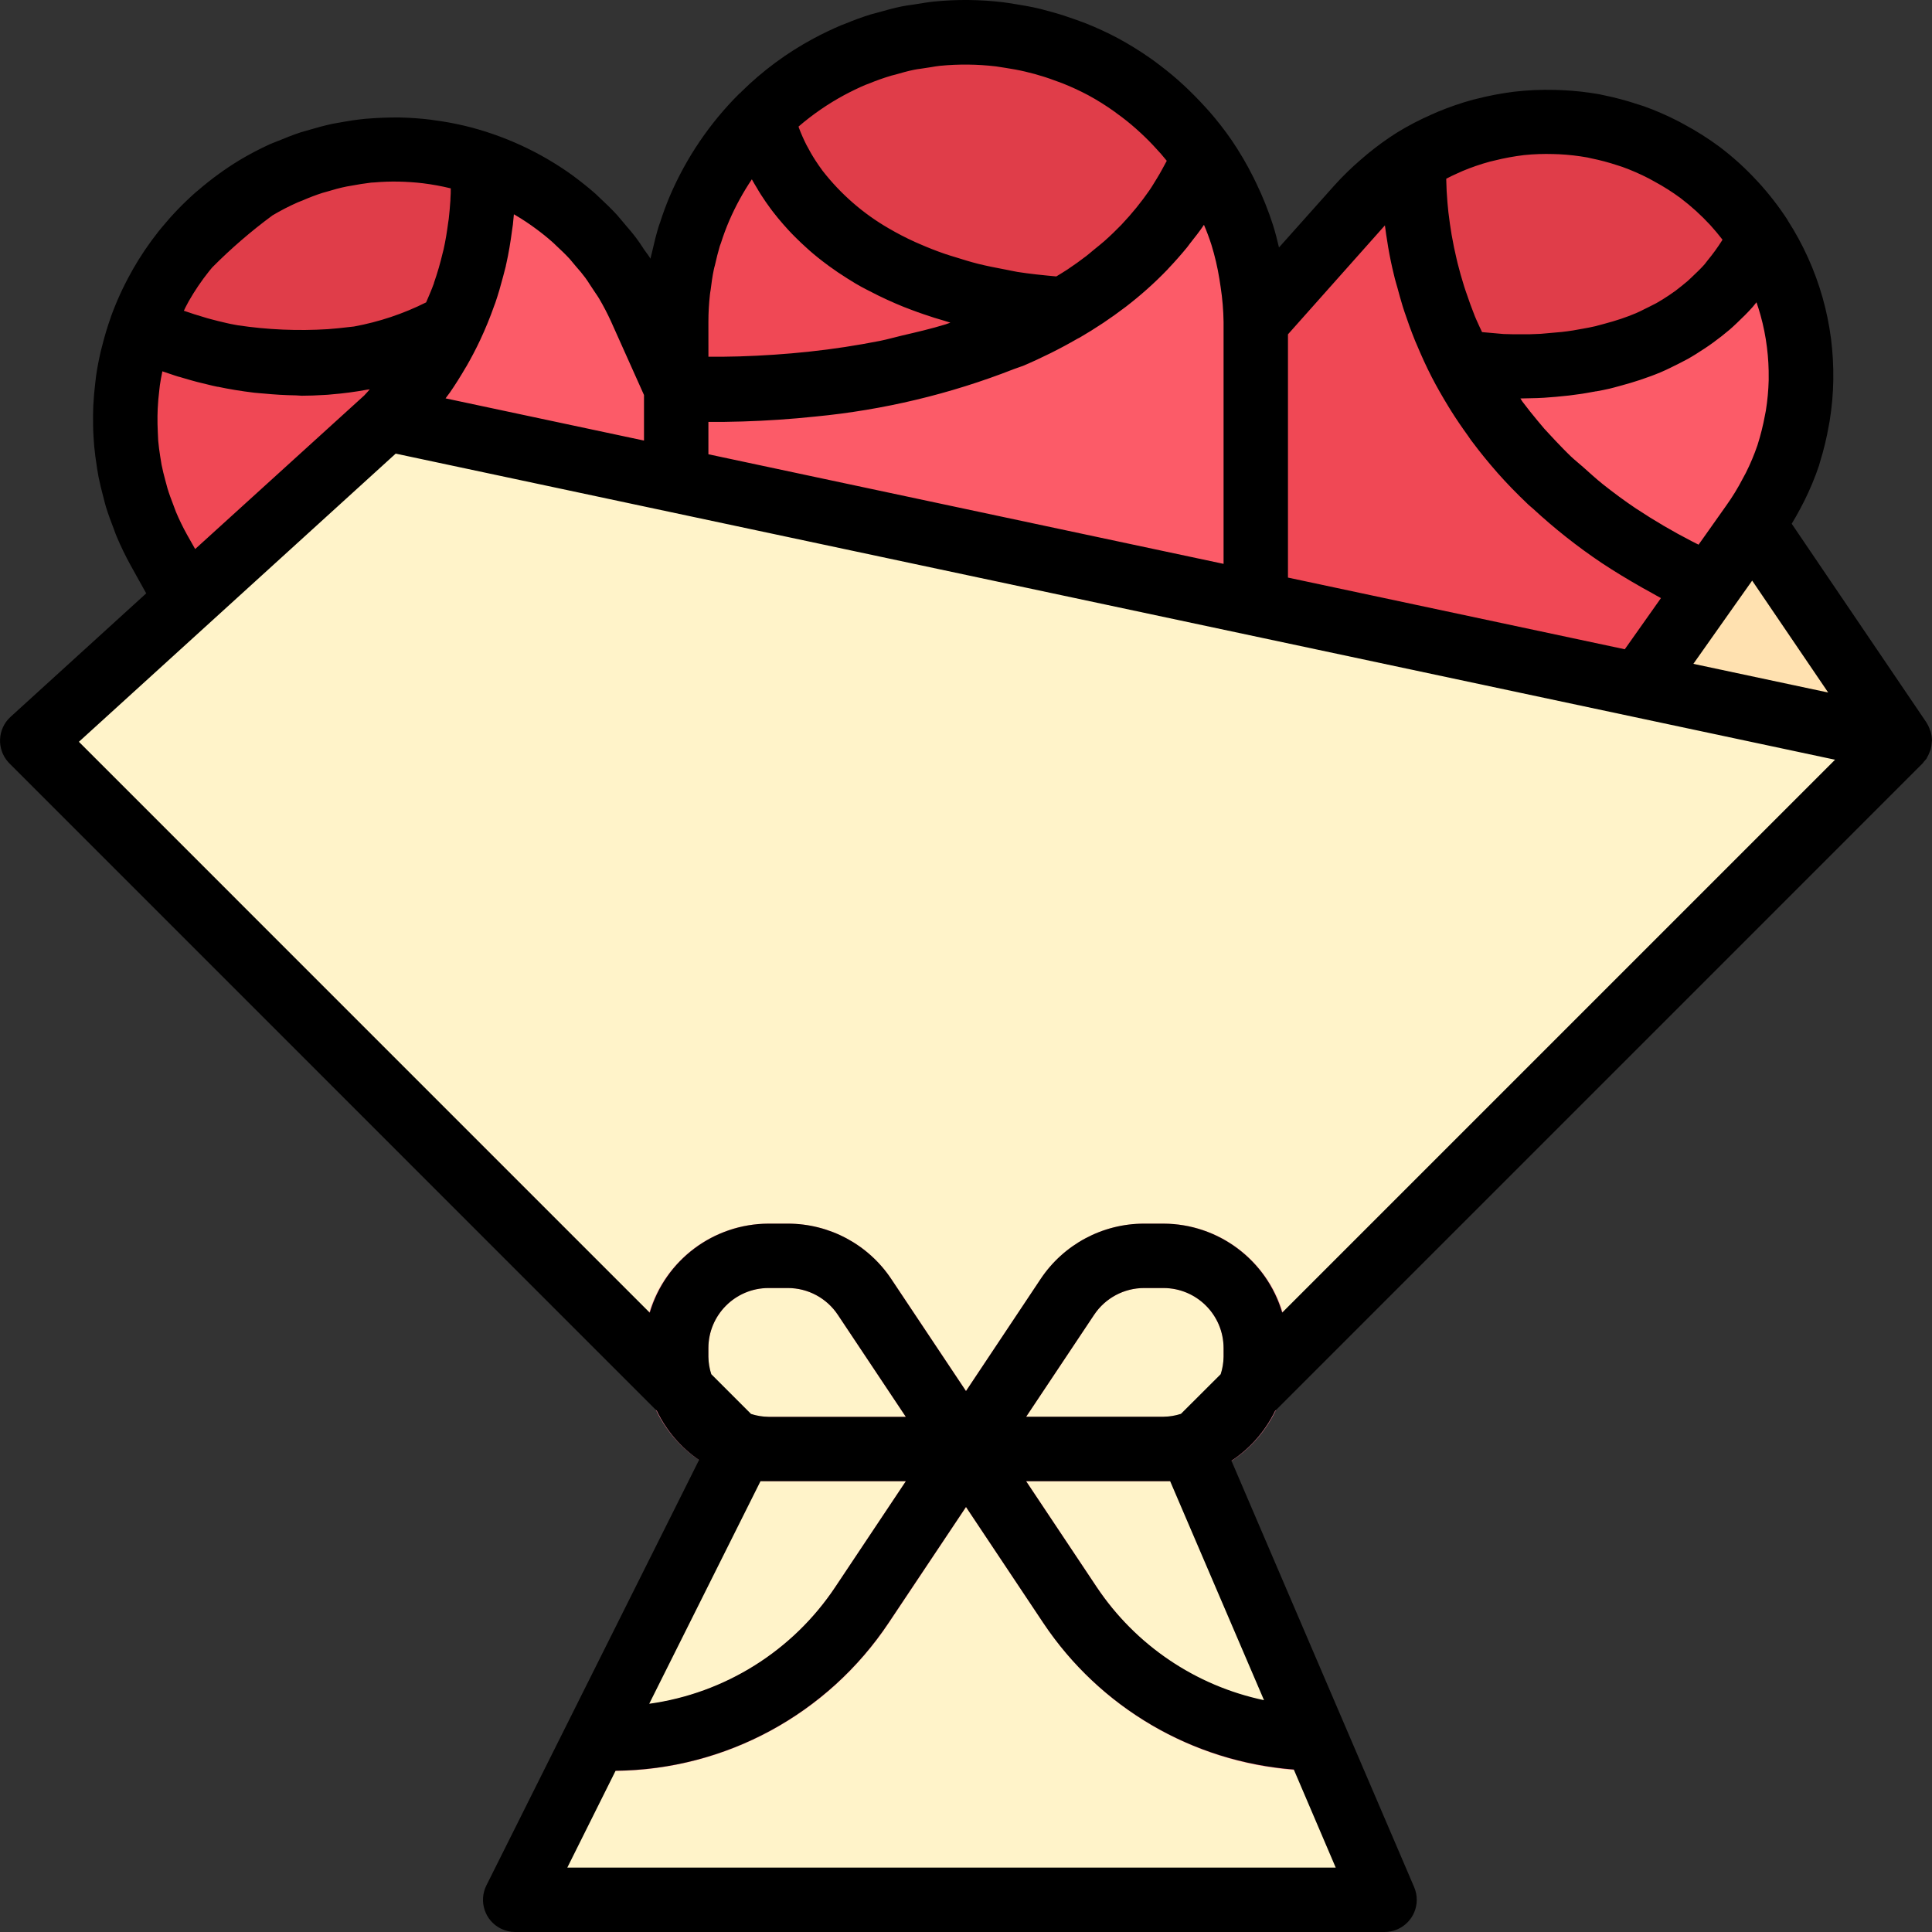
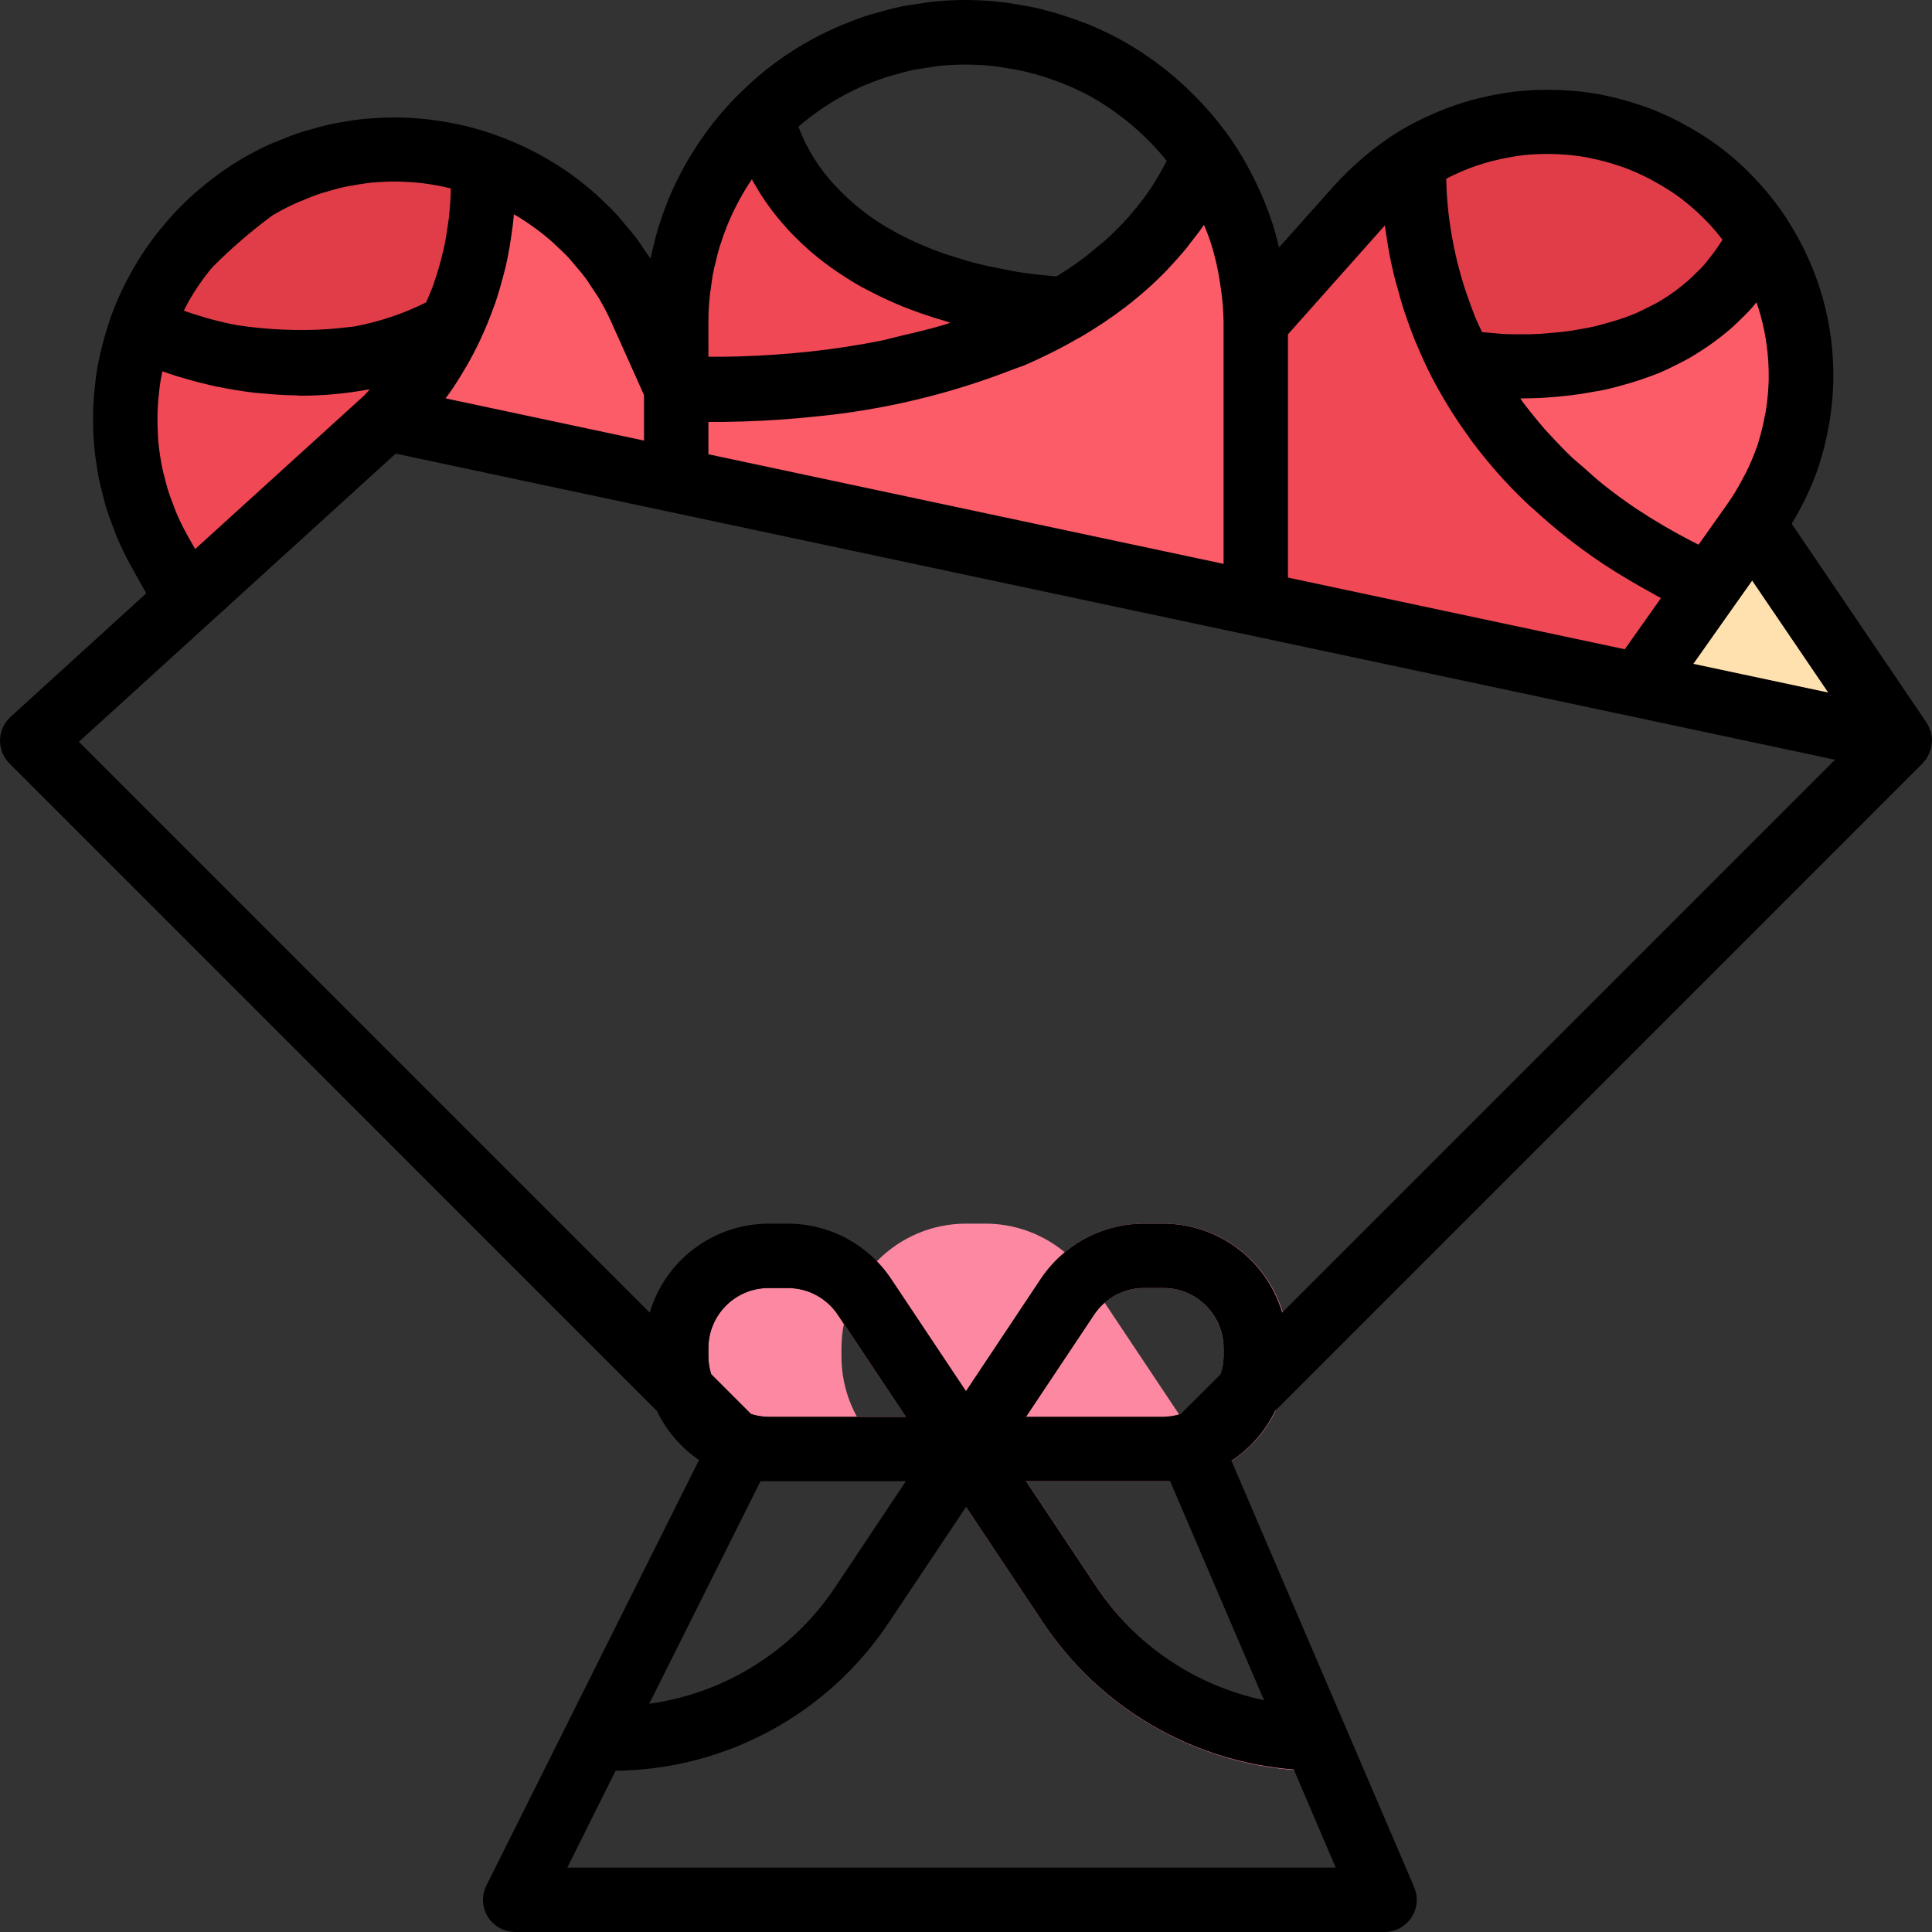
<svg xmlns="http://www.w3.org/2000/svg" version="1.1" id="Capa_1" x="0px" y="0px" viewBox="0 0 480.027 480.027" style="enable-background:new 0 0 480.027 480.027;" xml:space="preserve">
  <rect x="0" y="0" width="480.027" height="480.027" fill="#333333" stroke="none" />
-   <path style="fill:#FFF3C9;" d="M8.01,184.027l176,176l-56,112h216l-48-112l176-176l-376-80L8.01,184.027z" />
  <g>
-     <path style="fill:#FC88A1;" d="M240.01,368.027h-49.064c-17.076-0.022-30.914-13.86-30.936-30.936v-2.128   c0.022-17.076,13.86-30.914,30.936-30.936h4.8c10.345-0.01,20.007,5.162,25.736,13.776l25.192,37.784   c2.452,3.675,1.461,8.643-2.215,11.095C243.142,367.561,241.593,368.029,240.01,368.027z M190.946,320.027   c-8.247,0.004-14.932,6.689-14.936,14.936v2.128c0.004,8.247,6.689,14.932,14.936,14.936h34.112l-16.896-25.344   c-2.764-4.16-7.429-6.659-12.424-6.656H190.946z" />
+     <path style="fill:#FC88A1;" d="M240.01,368.027c-17.076-0.022-30.914-13.86-30.936-30.936v-2.128   c0.022-17.076,13.86-30.914,30.936-30.936h4.8c10.345-0.01,20.007,5.162,25.736,13.776l25.192,37.784   c2.452,3.675,1.461,8.643-2.215,11.095C243.142,367.561,241.593,368.029,240.01,368.027z M190.946,320.027   c-8.247,0.004-14.932,6.689-14.936,14.936v2.128c0.004,8.247,6.689,14.932,14.936,14.936h34.112l-16.896-25.344   c-2.764-4.16-7.429-6.659-12.424-6.656H190.946z" />
    <path style="fill:#FC88A1;" d="M289.074,368.027H240.01c-4.418,0.001-8.001-3.581-8.001-7.999c0-1.581,0.468-3.126,1.345-4.441   l25.192-37.784c5.729-8.614,15.391-13.786,25.736-13.776h4.8c17.073,0.026,30.906,13.863,30.928,30.936v2.128   C319.988,354.167,306.15,368.005,289.074,368.027L289.074,368.027z M254.962,352.027h34.112   c8.247-0.004,14.932-6.689,14.936-14.936v-2.128c-0.004-8.247-6.689-14.932-14.936-14.936h-4.8   c-4.995-0.003-9.66,2.496-12.424,6.656L254.962,352.027z" />
-     <path style="fill:#FC88A1;" d="M152.01,440.027h-8v-16h8c22.32,0.024,43.168-11.134,55.528-29.72l25.816-38.72l13.312,8.88   l-25.816,38.76C205.515,426.25,179.672,440.065,152.01,440.027L152.01,440.027z" />
    <path style="fill:#FC88A1;" d="M328.01,440.027c-27.648,0.025-53.473-13.789-68.8-36.8l-25.816-38.72l13.312-8.88l25.816,38.72   c12.361,18.558,33.19,29.699,55.488,29.68L328.01,440.027z" />
  </g>
  <path style="fill:#FFE1B0;" d="M435.522,130.203l-0.008,0.008l-10.88,15.368l-6.256,8.84l-11.192,15.816l64.824,13.792  L435.522,130.203z" />
  <path style="fill:#FC5B68;" d="M447.498,94.155c0.047-2.973-0.119-5.946-0.496-8.896v-0.096c-0.397-3.062-1.018-6.092-1.856-9.064  v-0.04c-1.703-6.022-4.294-11.757-7.688-17.016c-1.896,3.834-4.24,7.43-6.984,10.712c-0.312,0.368-0.592,0.8-0.904,1.144  c-1.096,1.248-2.256,2.4-3.432,3.48c-0.528,0.504-1.056,1.016-1.6,1.488c-1.144,1-2.32,1.92-3.528,2.8  c-0.616,0.448-1.248,0.88-1.88,1.296c-1.208,0.8-2.4,1.6-3.672,2.272c-0.64,0.36-1.296,0.672-1.944,1  c-1.288,0.656-2.568,1.32-3.872,1.872h-0.064c-2.916,1.21-5.912,2.215-8.968,3.008c-0.8,0.216-1.6,0.464-2.464,0.648  c-1.12,0.264-2.216,0.464-3.32,0.672c-0.944,0.176-1.88,0.352-2.808,0.488s-2.048,0.296-3.064,0.416s-1.96,0.208-2.936,0.296  s-1.848,0.16-2.752,0.208c-1.056,0.056-2.064,0.088-3.08,0.112c-0.8,0-1.544,0.056-2.288,0.064c-1.6,0-3.2,0-4.656-0.08  c-0.8,0-1.504-0.088-2.256-0.136s-1.448-0.08-2.112-0.136c-0.856-0.064-1.6-0.136-2.4-0.216l-1.152-0.12  c-0.912-0.104-1.704-0.208-2.448-0.312c1.12,2.168,2.4,4.36,3.72,6.56c0.264,0.44,0.536,0.88,0.8,1.32  c1.392,2.208,2.88,4.424,4.52,6.64c0.136,0.192,0.288,0.376,0.432,0.568c1.664,2.224,3.461,4.437,5.392,6.64  c0.136,0.152,0.256,0.312,0.392,0.464c2.064,2.331,4.291,4.637,6.68,6.92l0.424,0.4c5.264,4.961,10.931,9.475,16.944,13.496  l0.264,0.176c7.059,4.698,14.482,8.823,22.2,12.336l10.88-15.368c1.711-2.397,3.254-4.909,4.616-7.52  c0.304-0.568,0.6-1.128,0.888-1.704c1.269-2.544,2.365-5.172,3.28-7.864c0.08-0.232,0.128-0.456,0.2-0.688  c0.822-2.578,1.474-5.208,1.952-7.872c0.08-0.424,0.168-0.848,0.24-1.28c0.466-2.858,0.733-5.745,0.8-8.64  C447.506,94.475,447.498,94.315,447.498,94.155L447.498,94.155z" />
  <path style="fill:#E03D49;" d="M430.818,50.475l-0.312-0.32c-4.471-4.872-9.732-8.956-15.56-12.08  c-0.512-0.28-1.024-0.576-1.536-0.84c-2.467-1.28-5.017-2.394-7.632-3.336c-0.456-0.16-0.912-0.288-1.376-0.44  c-2.452-0.823-4.952-1.491-7.488-2c-0.32-0.064-0.632-0.152-0.952-0.208c-2.708-0.482-5.444-0.787-8.192-0.912  c-0.56,0-1.112-0.048-1.672-0.064c-2.756-0.079-5.514,0.023-8.256,0.304c-0.232,0-0.456,0.072-0.688,0.104  c-2.625,0.319-5.228,0.802-7.792,1.448c-0.432,0.104-0.864,0.192-1.296,0.312c-2.656,0.723-5.261,1.618-7.8,2.68  c-0.456,0.192-0.904,0.408-1.36,0.608c-2.616,1.159-5.15,2.495-7.584,4c-0.04,1.016-0.064,2.208-0.056,3.496v0.496  c0,1.272,0.056,2.68,0.136,4.176c0,0.248,0,0.496,0.04,0.744c0.096,1.6,0.224,3.2,0.424,4.968c0,0.184,0.048,0.376,0.072,0.56  c0.2,1.744,0.456,3.576,0.8,5.496c0,0.176,0.056,0.344,0.08,0.52c0.344,1.936,0.8,4,1.272,6.056  c0.088,0.368,0.168,0.728,0.256,1.104c0.512,2.048,1.112,4.168,1.8,6.328c0.128,0.416,0.264,0.8,0.408,1.256  c0.728,2.216,1.544,4.472,2.48,6.776c0.128,0.312,0.272,0.632,0.408,0.952c1.024,2.4,2.144,4.92,3.432,7.424  c0.72,0.104,1.6,0.208,2.448,0.312l1.152,0.12c0.8,0.072,1.536,0.152,2.4,0.216c0.664,0.056,1.4,0.096,2.112,0.136  s1.464,0.104,2.256,0.136c1.472,0.056,3.032,0.08,4.656,0.08c0.736,0,1.528-0.04,2.288-0.064c1.016,0,2.024-0.056,3.08-0.112  c0.904-0.048,1.832-0.136,2.752-0.208s1.944-0.184,2.936-0.296s2.032-0.256,3.064-0.416s1.864-0.312,2.808-0.488  c1.104-0.208,2.208-0.408,3.32-0.672c0.8-0.184,1.64-0.432,2.464-0.648c3.055-0.794,6.052-1.799,8.968-3.008h0.064  c1.304-0.552,2.584-1.216,3.872-1.872c0.648-0.328,1.304-0.64,1.944-1c1.248-0.688,2.464-1.472,3.672-2.272  c0.632-0.416,1.264-0.848,1.88-1.296c1.2-0.88,2.4-1.8,3.528-2.8c0.552-0.472,1.08-0.992,1.6-1.488  c1.176-1.112,2.336-2.232,3.432-3.48c0.312-0.36,0.592-0.8,0.904-1.144c2.741-3.284,5.085-6.879,6.984-10.712  C435.493,56.047,433.271,53.159,430.818,50.475L430.818,50.475z" />
  <path style="fill:#F04855;" d="M424.634,145.571c-7.727-3.51-15.159-7.635-22.224-12.336l-0.264-0.176  c-6.013-4.021-11.68-8.535-16.944-13.496l-0.424-0.4c-2.384-2.277-4.611-4.584-6.68-6.92c-0.136-0.152-0.256-0.312-0.392-0.464  c-1.931-2.197-3.728-4.411-5.392-6.64c-0.144-0.192-0.296-0.376-0.432-0.568c-1.6-2.216-3.128-4.432-4.52-6.64  c-0.272-0.44-0.544-0.88-0.8-1.32c-1.336-2.2-2.6-4.392-3.72-6.56c-1.288-2.504-2.4-4.984-3.432-7.424  c-0.136-0.32-0.28-0.64-0.408-0.952c-0.936-2.304-1.752-4.56-2.48-6.776c-0.144-0.424-0.28-0.84-0.408-1.256  c-0.688-2.16-1.288-4.28-1.8-6.328c-0.088-0.376-0.168-0.736-0.256-1.104c-0.496-2.088-0.928-4.12-1.272-6.056  c0-0.184-0.048-0.344-0.08-0.52c-0.328-1.92-0.584-3.752-0.8-5.496c0-0.184-0.056-0.376-0.072-0.56  c-0.2-1.76-0.328-3.408-0.424-4.968c0-0.248,0-0.496-0.04-0.744c-0.088-1.504-0.128-2.896-0.136-4.176v-0.464  c0-1.296,0-2.48,0.056-3.496c-2.264,1.432-4.434,3.009-6.496,4.72c-0.488,0.392-0.96,0.8-1.44,1.208  c-2.082,1.775-4.043,3.685-5.872,5.72L312.01,80.027v69.96l95.2,20.248l11.2-15.808l6.256-8.84L424.634,145.571z" />
-   <path style="fill:#E03D49;" d="M299.338,39.267c-1.511-2.175-3.14-4.267-4.88-6.264c-0.376-0.432-0.8-0.848-1.16-1.272  c-1.424-1.568-2.912-3.072-4.464-4.512c-0.488-0.456-0.976-0.904-1.48-1.344c-1.6-1.44-3.352-2.8-5.12-4.08  c-0.408-0.296-0.8-0.616-1.2-0.896c-2.24-1.566-4.567-3.006-6.968-4.312l-0.168-0.08c-2.281-1.203-4.623-2.288-7.016-3.248  c-0.728-0.288-1.48-0.536-2.216-0.8c-1.792-0.656-3.611-1.24-5.456-1.752c-0.888-0.248-1.776-0.48-2.68-0.688  c-1.856-0.44-3.744-0.8-5.648-1.08c-0.84-0.128-1.672-0.28-2.52-0.384c-2.772-0.334-5.56-0.51-8.352-0.528  c-2.48,0-4.928,0.128-7.336,0.368c-1.304,0.136-2.56,0.384-3.832,0.584c-1.104,0.176-2.224,0.28-3.304,0.504  c-1.776,0.36-3.512,0.848-5.24,1.344c-0.536,0.152-1.088,0.256-1.6,0.416c-1.992,0.616-3.936,1.352-5.856,2.136  c-0.24,0.096-0.488,0.168-0.728,0.272c-2.096,0.88-4.144,1.864-6.136,2.936l-0.128,0.064c-6.069,3.285-11.635,7.423-16.528,12.288  c0.136,0.584,0.312,1.272,0.512,1.992c0.064,0.224,0.152,0.48,0.224,0.712c0.2,0.672,0.416,1.36,0.68,2.12  c0.072,0.192,0.168,0.408,0.24,0.6c0.666,1.781,1.432,3.522,2.296,5.216c0.128,0.248,0.224,0.48,0.36,0.728  c0.48,0.912,1.048,1.864,1.6,2.816l0.608,1c0.656,1.008,1.36,2.04,2.136,3.08l0.552,0.728c9.6,12.52,28.528,26.208,65.728,28.976  c1.797-1.067,3.571-2.171,5.32-3.312l0.152-0.104c1.712-1.147,3.387-2.347,5.024-3.6l0.144-0.12c1.648-1.264,3.248-2.597,4.8-4  l0.088-0.08c1.6-1.408,3.112-2.88,4.592-4.416c6.21-6.439,11.273-13.893,14.968-22.04L299.338,39.267z" />
  <path style="fill:#FC5B68;" d="M311.21,70.075c-0.104-0.752-0.216-1.504-0.344-2.248c-0.526-3.209-1.269-6.379-2.224-9.488v-0.072  c-0.997-3.085-2.205-6.097-3.616-9.016c-0.24-0.504-0.472-1.008-0.72-1.504c-1.46-2.933-3.117-5.763-4.96-8.472  c-3.693,8.148-8.756,15.603-14.968,22.04c-1.483,1.536-3.013,3.008-4.592,4.416l-0.088,0.08c-1.557,1.381-3.157,2.715-4.8,4  l-0.144,0.12c-1.637,1.259-3.312,2.459-5.024,3.6l-0.152,0.104c-1.744,1.157-3.517,2.261-5.32,3.312  c-19.35,10.412-40.633,16.737-62.528,18.584c-6.36,0.672-12.264,1.024-17.432,1.184h-0.384c-1.488,0.048-2.904,0.072-4.256,0.088  h-0.872c-1.2,0-2.344,0-3.424,0h-0.728c-1.24,0-2.4,0-3.456-0.064c-1.136,0-2.144-0.064-3.04-0.104h-0.128v22.728l144,30.64V80.027  C311.975,76.695,311.708,73.37,311.21,70.075L311.21,70.075z" />
  <g>
    <path style="fill:#F04855;" d="M168.09,96.627c0.896,0.04,1.912,0.072,3.04,0.104c1.048,0,2.216,0.056,3.456,0.064h0.728h3.424   h0.872c1.352,0,2.768-0.04,4.256-0.088h0.384c5.168-0.16,11.072-0.512,17.432-1.184c21.895-1.847,43.178-8.172,62.528-18.584   c-37.184-2.768-56.16-16.4-65.728-28.976l-0.528-0.736c-0.8-1.048-1.488-2.064-2.136-3.08l-0.608-1   c-0.576-0.96-1.144-1.904-1.6-2.816c-0.136-0.248-0.232-0.48-0.36-0.728c-0.86-1.695-1.627-3.437-2.296-5.216   c-0.072-0.192-0.168-0.408-0.24-0.6c-0.272-0.8-0.48-1.44-0.68-2.12c-0.08-0.24-0.152-0.48-0.224-0.712   c-0.208-0.744-0.376-1.392-0.512-1.992c-6.536,6.497-11.768,14.185-15.416,22.648c-0.04,0.104-0.096,0.2-0.144,0.296   c-0.8,1.944-1.536,3.944-2.192,5.968c-0.072,0.232-0.176,0.448-0.248,0.68c-0.576,1.84-1.032,3.736-1.464,5.64   c-0.096,0.44-0.24,0.856-0.328,1.288c-0.376,1.832-0.624,3.712-0.856,5.6c-0.064,0.536-0.184,1.048-0.24,1.6   c-0.257,2.44-0.39,4.891-0.4,7.344v16.424L168.09,96.627z" />
    <path style="fill:#F04855;" d="M101.002,98.515c1.016-1.232,1.96-2.52,2.896-3.808c0.456-0.608,0.928-1.208,1.36-1.824   c1.184-1.717,2.299-3.475,3.344-5.272l0.296-0.504c1.136-1.968,2.192-4,3.16-6.032c-17.305,9.159-37.349,11.718-56.4,7.2   l-1.048-0.248c-1.208-0.272-2.4-0.552-3.52-0.856l-1.264-0.344c-1.056-0.288-2.096-0.576-3.072-0.88l-0.968-0.32   c-1.952-0.632-3.728-1.248-5.304-1.856l-0.688-0.264c-0.8-0.296-1.432-0.576-2.096-0.856l-0.736-0.304   c-0.728-0.32-1.352-0.592-1.928-0.864c-0.75,2.1-1.393,4.236-1.928,6.4c-0.096,0.376-0.16,0.8-0.248,1.136   c-0.416,1.792-0.8,3.6-1.04,5.424c-0.08,0.568-0.136,1.144-0.208,1.712c-0.197,1.643-0.339,3.291-0.424,4.944   c0,0.688,0,1.384-0.056,2.072c0,1.544,0,3.088,0.096,4.64c0,0.8,0.088,1.528,0.152,2.296c0.136,1.488,0.336,2.968,0.568,4.448   c0.128,0.8,0.24,1.6,0.4,2.4c0.28,1.456,0.648,2.904,1.032,4.352c0.208,0.8,0.392,1.6,0.64,2.4c0.464,1.52,1.024,3.024,1.6,4.52   c0.264,0.68,0.48,1.376,0.8,2.056c0.924,2.185,1.96,4.322,3.104,6.4l6.888,12.448l49.6-45.104   C97.77,102.267,99.418,100.411,101.002,98.515L101.002,98.515z" />
  </g>
  <path style="fill:#FC5B68;" d="M159.09,76.411c-1.003-2.19-2.119-4.326-3.344-6.4c-0.576-0.968-1.24-1.864-1.856-2.8  s-1.312-2.072-2.04-3.048c-0.912-1.232-1.92-2.4-2.912-3.536c-0.488-0.576-0.944-1.184-1.456-1.744  c-1.224-1.328-2.52-2.576-3.84-3.792c-0.32-0.296-0.624-0.624-0.96-0.92c-1.504-1.344-3.08-2.592-4.688-3.784  c-0.16-0.12-0.312-0.248-0.48-0.368c-1.74-1.263-3.542-2.438-5.4-3.52l-0.104-0.072c-3.811-2.231-7.83-4.085-12-5.536v5.192  c-0.011,2.94-0.179,5.878-0.504,8.8c-0.056,0.528-0.168,1.056-0.24,1.6c-0.312,2.464-0.72,4.896-1.248,7.304  c-0.08,0.352-0.184,0.696-0.264,1.048c-0.624,2.64-1.373,5.237-2.248,7.792l-0.12,0.344c-0.969,2.765-2.08,5.478-3.328,8.128  c-0.968,2.048-2.016,4.064-3.16,6.032l-0.296,0.504c-1.056,1.792-2.152,3.56-3.344,5.272c-0.432,0.624-0.912,1.216-1.36,1.824  c-0.944,1.288-1.872,2.576-2.896,3.808c-1.6,1.904-3.2,3.752-4.992,5.512l72,15.32V96.619h0.08l-0.08-0.168L159.09,76.411z" />
  <path style="fill:#E03D49;" d="M35.034,81.507c0.56,0.264,1.224,0.552,1.928,0.864l0.736,0.304c0.664,0.28,1.336,0.56,2.096,0.856  l0.688,0.264c1.6,0.6,3.352,1.232,5.304,1.856l0.968,0.32c0.976,0.296,2.016,0.592,3.072,0.88l1.264,0.344  c1.136,0.304,2.312,0.584,3.52,0.856l1.048,0.232c19.052,4.5,39.089,1.942,56.4-7.2c1.245-2.652,2.355-5.365,3.328-8.128l0.12-0.344  c0.88-2.552,1.6-5.16,2.248-7.792c0.08-0.352,0.184-0.696,0.264-1.048c0.536-2.4,0.928-4.848,1.248-7.304  c0.072-0.528,0.184-1.056,0.24-1.6c0.328-2.917,0.497-5.849,0.504-8.784v-5.192c-4.494-1.548-9.138-2.621-13.856-3.2h-0.064  c-2.273-0.276-4.559-0.437-6.848-0.48h-0.376c-2.144,0-4.304,0.064-6.456,0.24c-0.272,0-0.544,0-0.8,0.048  c-1.992,0.192-4,0.512-5.96,0.888c-0.424,0.08-0.848,0.12-1.272,0.208c-1.84,0.384-3.664,0.904-5.48,1.448  c-0.544,0.16-1.096,0.272-1.64,0.448c-1.752,0.576-3.488,1.296-5.216,2.024c-0.568,0.248-1.152,0.424-1.72,0.688  c-5.656,2.536-10.914,5.88-15.608,9.928c-0.328,0.272-0.672,0.536-0.992,0.8c-2.572,2.283-4.963,4.763-7.152,7.416  c-0.304,0.368-0.616,0.728-0.912,1.104c-2.129,2.675-4.05,5.51-5.744,8.48c-0.168,0.288-0.32,0.592-0.48,0.888  c-1.718,3.105-3.192,6.338-4.408,9.672L35.034,81.507z" />
  <path d="M479.682,181.755c0-0.104-0.104-0.2-0.136-0.312c-0.194-0.615-0.463-1.203-0.8-1.752l-0.056-0.12l-33.52-49.44  c0.688-1.152,1.376-2.312,2.064-3.624l1.016-1.952c1.438-2.871,2.676-5.838,3.704-8.88l0.224-0.8  c0.943-3.031,1.688-6.12,2.232-9.248l0.192-1.048c0.545-3.374,0.847-6.783,0.904-10.2v-0.088c0.044-3.388-0.146-6.774-0.568-10.136  c-0.452-3.46-1.155-6.882-2.104-10.24c-1.92-6.767-4.832-13.213-8.64-19.128v-0.056c-2.211-3.402-4.703-6.613-7.448-9.6  l-0.352-0.368c-2.814-3.04-5.893-5.824-9.2-8.32c-2.772-2.045-5.686-3.889-8.72-5.52l-1.368-0.744  c-2.772-1.433-5.634-2.683-8.568-3.744l-1.6-0.512c-2.828-0.94-5.711-1.706-8.632-2.296l-0.904-0.2  c-3.052-0.539-6.136-0.881-9.232-1.024l-1.872-0.064c-3.369-0.09-6.74,0.06-10.088,0.448c-3.064,0.383-6.102,0.954-9.096,1.712  l-1.136,0.272c-2.975,0.818-5.896,1.822-8.744,3.008l-1.6,0.704c-2.952,1.294-5.812,2.788-8.56,4.472  c-2.547,1.616-4.991,3.387-7.32,5.304l-1.6,1.368c-2.343,2.004-4.553,4.158-6.616,6.448l-13.76,15.416  c-0.448-1.976-0.944-3.856-1.512-5.648c-1.123-3.496-2.489-6.91-4.088-10.216l-0.736-1.52c-1.621-3.256-3.462-6.396-5.512-9.4  c-1.68-2.417-3.491-4.74-5.424-6.96l-1.28-1.408c-1.6-1.749-3.251-3.419-4.952-5.008l-1.648-1.496c-1.824-1.6-3.728-3.112-6.024-4.8  l-0.992-0.704c-2.544-1.774-5.189-3.401-7.92-4.872c-2.538-1.345-5.147-2.553-7.816-3.616l-2.456-0.912  c-1.992-0.72-4-1.376-6.064-1.944c-0.992-0.283-1.984-0.549-2.976-0.8c-2.056-0.488-4.16-0.864-6.272-1.192l-0.8-0.136  c-0.664-0.104-1.328-0.208-1.992-0.288c-5.781-0.7-11.622-0.757-17.416-0.168c-1.08,0.112-2.144,0.28-3.2,0.464l-2.08,0.32  c-0.896,0.12-1.784,0.248-2.64,0.424c-1.984,0.408-3.912,0.944-6.224,1.6c-0.472,0.112-0.944,0.232-1.416,0.376  c-2.216,0.688-4.376,1.496-6.4,2.336c-0.168,0.056-0.728,0.264-0.896,0.336c-2.328,0.984-4.608,2.08-6.976,3.344  c-6.544,3.519-12.552,7.956-17.84,13.176c-0.088,0.072-0.144,0.176-0.232,0.256s-0.216,0.136-0.304,0.232  c-7.342,7.308-13.209,15.962-17.28,25.488c-0.92,2.168-1.72,4.392-2.4,6.496c-0.072,0.184-0.264,0.712-0.32,0.904  c-0.64,2.048-1.144,4.144-1.672,6.448c-0.056,0.184-0.28,1.064-0.312,1.248c-0.032,0.184-0.048,0.288-0.08,0.432  c-0.152-0.232-0.296-0.48-0.456-0.704l-1.16-1.608c-0.568-0.88-1.144-1.768-1.76-2.592c-0.936-1.264-1.952-2.456-2.976-3.64  l-0.736-0.88c-0.392-0.48-0.8-0.952-1.2-1.416c-1.376-1.496-2.824-2.896-4.528-4.48c-0.112-0.104-0.728-0.704-0.84-0.8  c-1.688-1.496-3.456-2.904-5.8-4.648c-1.952-1.416-4-2.728-6.168-4c-4.258-2.479-8.746-4.542-13.4-6.16  c-4.828-1.688-9.821-2.863-14.896-3.504c-0.214-0.048-0.43-0.082-0.648-0.104c-2.679-0.326-5.373-0.513-8.072-0.56  c-2.4,0-4.8,0.072-7.344,0.272l-0.8,0.056c-2.232,0.208-4.464,0.568-6.896,1.016l-1.208,0.208c-2.056,0.432-4.104,1-6.584,1.728  c-0.464,0.12-0.928,0.248-1.384,0.4c-1.976,0.64-3.928,1.44-6.296,2.4c-0.488,0.184-0.984,0.376-1.488,0.6  c-2.565,1.175-5.065,2.489-7.488,3.936c-3.597,2.192-7.009,4.675-10.2,7.424c-0.104,0.088-0.8,0.648-0.872,0.736  c-2.94,2.609-5.671,5.445-8.168,8.48l-0.872,1.064c-2.369,2.988-4.509,6.152-6.4,9.464l-0.56,1.024  c-1.913,3.453-3.548,7.054-4.888,10.768v0.04c-0.842,2.362-1.566,4.765-2.168,7.2l-0.32,1.224c-0.464,2.008-0.856,4-1.16,6.08  l-0.224,1.888c-0.224,1.84-0.384,3.68-0.48,5.552l-0.064,2.312c0,1.728,0,3.456,0.104,5.208l0.176,2.56  c0.152,1.664,0.376,3.312,0.728,5.6l0.352,2.064c0.32,1.6,0.728,3.248,1.328,5.528c0.168,0.68,0.344,1.352,0.544,2.008  c0.52,1.704,1.152,3.392,2.032,5.704c0.2,0.568,0.408,1.128,0.64,1.664c1.031,2.441,2.19,4.825,3.472,7.144l3.832,6.896  L2.626,178.107c-3.268,2.973-3.507,8.033-0.534,11.301c0.085,0.094,0.173,0.185,0.262,0.275L163.21,350.555  c2.36,4.915,5.971,9.123,10.472,12.2L120.85,468.451c-1.975,3.952-0.372,8.757,3.58,10.732c1.112,0.555,2.337,0.844,3.58,0.844h216  c4.418,0,8-3.583,7.999-8.001c0-1.083-0.22-2.155-0.647-3.151L305.97,362.947c4.661-3.078,8.406-7.356,10.84-12.384l160.872-160.88  c0.152-0.152,0.248-0.344,0.392-0.512s0.416-0.424,0.592-0.68c0.048-0.08,0.072-0.176,0.12-0.256c0.25-0.419,0.459-0.861,0.624-1.32  c0.096-0.256,0.232-0.488,0.304-0.752c0.13-0.525,0.211-1.06,0.24-1.6c0-0.192,0.064-0.376,0.064-0.568  C480.013,183.236,479.899,182.482,479.682,181.755L479.682,181.755z M454.234,172.067l-33.496-7.128l10.4-14.736l4.208-5.944  L454.234,172.067z M431.602,80.203c1.344-1.28,2.68-2.576,3.928-4c0.272-0.312,0.536-0.64,0.888-1.096c0.36,1.048,0.696,2.104,1,3.2  c0.734,2.623,1.268,5.297,1.6,8c0.324,2.574,0.468,5.166,0.432,7.76v0.424c-0.068,2.527-0.303,5.048-0.704,7.544l-0.216,1.112  c-0.462,2.522-1.085,5.013-1.864,7.456c-0.801,2.352-1.763,4.645-2.88,6.864l-0.8,1.488c-1.197,2.31-2.558,4.532-4.072,6.648  l-5.448,7.704l-1.44,2.024c-0.576-0.288-1.16-0.568-1.72-0.872c-4.69-2.419-9.246-5.09-13.648-8l-0.088-0.048  c-2.904-1.952-5.68-4-8.376-6.144c-1.68-1.344-3.288-2.832-4.92-4.28c-0.992-0.88-2.024-1.688-3-2.616  c-0.68-0.648-1.344-1.328-2.008-2c-1.208-1.224-2.4-2.512-3.688-3.904l-0.896-0.968c-0.568-0.648-1.12-1.328-1.672-1.992  c-1.2-1.44-2.4-2.936-3.736-4.704c-0.184-0.256-0.336-0.504-0.512-0.8h0.096l2.488-0.056c1.08,0,2.16-0.064,3.288-0.12l2.984-0.232  c1.04-0.088,2.088-0.192,3.2-0.32c0.952-0.112,1.904-0.248,2.864-0.384l0.448-0.064c0.8-0.12,1.6-0.272,2.608-0.456l0.448-0.072  l0.288-0.064h0.128c1.088-0.2,2.184-0.4,3.272-0.656c0.656-0.152,1.304-0.336,2.72-0.72c1.736-0.464,3.368-0.952,4.96-1.48  c1.768-0.592,3.472-1.216,5.128-1.912c1.448-0.616,2.864-1.328,4.8-2.304l0.12-0.064c0.568-0.288,1.128-0.568,1.688-0.88  c1.424-0.8,2.808-1.68,4.208-2.608c0.72-0.472,1.432-0.96,2.152-1.488c1.384-1,2.736-2.064,4.08-3.2  C430.266,81.467,430.746,81.011,431.602,80.203z M362.178,43.035l1.176-0.528c2.215-0.931,4.489-1.714,6.808-2.344l1.144-0.272  c2.43-0.608,4.897-1.062,7.384-1.36c2.405-0.245,4.824-0.331,7.24-0.256l1.44,0.048c2.359,0.117,4.707,0.385,7.032,0.8l0.944,0.216  c2.21,0.444,4.39,1.024,6.528,1.736l1.216,0.392c2.264,0.815,4.472,1.78,6.608,2.888l1.384,0.76c2.254,1.216,4.419,2.59,6.48,4.112  c2.644,2.008,5.106,4.243,7.36,6.68c1.064,1.176,2.088,2.4,3.048,3.64c-0.056,0.096-0.104,0.2-0.168,0.296  c-1.076,1.694-2.257,3.318-3.536,4.864l-0.328,0.424l-0.408,0.528c-0.928,1.056-1.92,2-3.32,3.328l-0.928,0.864  c-0.976,0.84-1.984,1.6-2.992,2.4l-1.6,1.112c-1.032,0.68-2.064,1.352-3.144,1.952l-0.392,0.2l-1.432,0.728l-1.184,0.584  c-0.688,0.344-1.36,0.696-2.08,0.992c-1.176,0.496-2.4,0.96-3.712,1.4s-2.696,0.848-4.2,1.248l-2.216,0.592  c-0.992,0.232-1.976,0.416-3.024,0.6l-0.904,0.16c-0.536,0.104-1.08,0.208-1.6,0.288c-0.936,0.152-1.864,0.264-2.744,0.368  l-5.224,0.464c-0.976,0.056-1.912,0.08-2.832,0.112h-0.84h-1.288c-1.472,0-2.936,0-4.304-0.064l-5.336-0.472  c-0.448-0.992-0.96-1.992-1.368-2.968l-0.384-0.88c-0.8-2.024-1.528-4-2.168-5.928c-0.08-0.24-0.16-0.456-0.24-0.696l-0.264-0.8  c-0.629-2-1.181-3.949-1.656-5.848l-0.24-1.016c-0.456-1.928-0.856-3.808-1.248-6.072c-0.296-1.768-0.544-3.456-0.8-5.6  c-0.176-1.6-0.304-3.136-0.432-5.24c-0.048-0.904-0.072-1.776-0.096-2.712v-0.352C360.186,43.947,361.146,43.491,362.178,43.035  L362.178,43.035z M320.01,83.067l23.488-26.4c0.192-0.224,0.4-0.448,0.6-0.664c0.056,0.408,0.12,0.864,0.176,1.288  s0.088,0.648,0.136,0.984c0.136,0.904,0.288,1.888,0.472,2.976l0.048,0.296c0.36,2.08,0.8,4.272,1.408,6.736l0.232,0.96  c0.184,0.736,0.44,1.528,0.648,2.288c0.408,1.496,0.8,2.984,1.288,4.544l0.432,1.344c0.8,2.4,1.664,4.8,2.672,7.288l0.44,1.016  c1.104,2.632,2.304,5.304,3.696,8c1.2,2.328,2.552,4.688,4.104,7.24l0.752,1.216c1.2,1.912,2.56,3.912,4.168,6.136  c0.232,0.328,0.424,0.656,0.664,0.976l0.496,0.648c1.792,2.4,3.704,4.76,6.2,7.616c1.104,1.24,2.24,2.472,3.48,3.752  c1.248,1.288,2.592,2.616,4.104,4.056c0.376,0.352,0.8,0.68,1.192,1.032c5.327,4.929,11.03,9.436,17.056,13.48  c3.2,2.12,6.528,4.128,9.976,6.088c0.8,0.448,1.6,0.888,2.4,1.328s1.536,0.888,2.344,1.312l-6.944,9.824l-2.04,2.888l-83.688-17.808  V83.067z M209.738,23.635c1.776-0.944,3.592-1.832,5.344-2.568l0.76-0.28c1.831-0.759,3.701-1.424,5.6-1.992l1.072-0.272  c1.536-0.44,3.064-0.88,4.664-1.2c0.52-0.112,1.048-0.176,1.6-0.248l2.608-0.4c0.696-0.12,1.4-0.248,2.136-0.32  c4.648-0.456,9.331-0.408,13.968,0.144l2.216,0.344c1.696,0.256,3.376,0.56,5.04,0.952c0.8,0.192,1.6,0.392,2.4,0.608  c1.648,0.456,3.264,0.976,4.8,1.552l2,0.728c2.185,0.867,4.322,1.853,6.4,2.952c2.273,1.233,4.466,2.606,6.568,4.112l0.688,0.52  c1.6,1.136,3.096,2.344,4.552,3.624l1.32,1.2c1.384,1.28,2.704,2.616,3.944,4l1.056,1.16c0.48,0.56,0.96,1.128,1.424,1.704  c-0.8,1.448-1.536,2.904-2.4,4.288c-0.64,1.008-1.224,2.056-1.904,3.032c-2.061,2.974-4.345,5.788-6.832,8.416l-0.088,0.104  c-1.344,1.384-2.712,2.712-4.232,4.064c-0.84,0.744-1.768,1.472-2.664,2.2c-0.616,0.504-1.176,1.008-1.848,1.528  c-1.496,1.152-3.024,2.248-4.728,3.384c-0.904,0.6-1.832,1.144-2.752,1.712c-3.32-0.304-6.584-0.64-9.6-1.112  c-1.024-0.168-1.968-0.4-2.968-0.584c-2.352-0.44-4.656-0.896-6.8-1.424c-1.896-0.48-3.704-1.032-5.496-1.6  c-0.984-0.304-1.992-0.592-2.92-0.92c-2.12-0.736-4.152-1.536-6.12-2.4c-0.408-0.176-0.8-0.344-1.216-0.528  c-2.224-1.01-4.395-2.134-6.504-3.368c-6.356-3.666-11.942-8.529-16.448-14.32c-0.656-0.888-1.264-1.768-1.816-2.624l-0.504-0.8  c-0.376-0.624-0.8-1.32-1.256-2.208c-0.144-0.272-0.264-0.48-0.44-0.8c-0.698-1.382-1.323-2.8-1.872-4.248l-0.08-0.304  C201.895,28.442,205.693,25.824,209.738,23.635L209.738,23.635z M176.01,80.027c-0.001-2.296,0.127-4.59,0.384-6.872  c0-0.128,0.152-0.968,0.168-1.096c0.216-1.68,0.424-3.352,0.8-5.112c0-0.136,0.224-0.864,0.256-1c0.384-1.696,0.8-3.384,1.224-4.8  l0.296-0.8c0.595-1.884,1.283-3.737,2.064-5.552c1.552-3.576,3.426-7.004,5.6-10.24c0.384,0.712,0.888,1.536,1.408,2.4  c0.08,0.136,0.152,0.272,0.24,0.416l0.08,0.128l0.072,0.128l0.504,0.8c0.744,1.16,1.552,2.336,2.352,3.408l0.432,0.576l0.24,0.312  c0.752,0.984,1.6,1.992,2.48,3.008c0.4,0.464,0.816,0.928,1.248,1.392c0.544,0.6,1.128,1.192,1.728,1.792  c0.896,0.912,1.864,1.816,2.872,2.72c0.52,0.472,1.04,0.944,1.6,1.408c0.752,0.632,1.536,1.264,2.352,1.888  c0.52,0.4,1.064,0.8,1.6,1.2c1.397,1.024,2.88,2.027,4.448,3.008c0.688,0.44,1.376,0.872,2.096,1.296  c0.944,0.552,1.912,1.096,2.92,1.6s1.84,0.952,2.792,1.416c1.376,0.672,2.792,1.328,4.28,1.968c1.296,0.552,2.616,1.104,4,1.6  c0.968,0.368,1.952,0.72,2.968,1.064c1.685,0.587,3.437,1.139,5.256,1.656c0.472,0.136,0.88,0.296,1.36,0.432  c-0.416,0.128-0.8,0.296-1.208,0.424c-3.448,1.064-7.12,1.92-10.808,2.776c-1.832,0.424-3.552,0.944-5.448,1.32  c-5.696,1.12-11.616,2.048-17.832,2.704c-5.6,0.592-11.272,0.976-17.184,1.16l-4.128,0.08h-0.8h-2.704L176.01,80.027z   M178.818,104.827h0.904l4.8-0.104c6.056-0.184,12.12-0.6,18.032-1.224c16.919-1.619,33.529-5.588,49.352-11.792  c0.728-0.296,1.544-0.512,2.264-0.8c4.667-1.983,9.209-4.248,13.6-6.784c0.144-0.08,0.312-0.144,0.456-0.224  c1.944-1.128,3.856-2.32,5.904-3.68c1.856-1.24,3.672-2.544,5.6-4c1.792-1.384,3.544-2.824,5.328-4.416s3.408-3.16,5.04-4.856  c0.08-0.088,0.144-0.176,0.224-0.256c1.6-1.685,3.144-3.435,4.632-5.248c0.264-0.32,0.488-0.664,0.744-0.992  c1.184-1.504,2.4-3.016,3.44-4.592c0.728,1.712,1.336,3.352,1.856,4.976c0.85,2.756,1.508,5.568,1.968,8.416l0.312,2.024  c0.449,2.897,0.695,5.821,0.736,8.752v60.072l-101.208-21.528l-26.792-5.704v-8.04L178.818,104.827z M115.842,91.107  c1.232-2.152,2.4-4.352,3.448-6.592c1.313-2.798,2.486-5.66,3.512-8.576c0.088-0.24,0.184-0.448,0.264-0.696  c0.728-2.128,1.36-4.32,1.96-6.616c0.192-0.736,0.392-1.44,0.576-2.216l0.096-0.376v-0.112l0.088-0.344  c0.304-1.336,0.56-2.672,0.8-4.072s0.456-2.832,0.656-4.384l0.192-1.32c0.096-0.848,0.176-1.704,0.248-2.56l0.36,0.208  c1.786,1.05,3.514,2.195,5.176,3.432c1.416,1.048,2.8,2.144,4.312,3.504l0.664,0.64c1.16,1.072,2.296,2.16,3.36,3.312l1.6,1.912  c0.8,0.888,1.536,1.784,2.256,2.744c0.408,0.56,0.8,1.144,1.168,1.736l1.32,1.992c0.32,0.464,0.64,0.928,0.928,1.408  c1.081,1.831,2.066,3.716,2.952,5.648l8.232,18.368v11.32l-21.36-4.544l-27.944-5.944l0.072-0.096c0.368-0.48,0.72-0.96,1.04-1.408  c0.656-0.952,1.288-1.912,1.944-2.952s1.344-2.176,2.08-3.44V91.107z M46.45,75.675l0.424-0.8c1.489-2.615,3.18-5.111,5.056-7.464  l0.8-0.968c4.655-4.69,9.665-9.015,14.984-12.936c2.046-1.216,4.165-2.307,6.344-3.264l1.104-0.432  c1.63-0.718,3.296-1.351,4.992-1.896l1.008-0.28c1.6-0.48,3.2-0.944,5.056-1.312l0.896-0.152c1.744-0.328,3.496-0.608,5.112-0.8  l0.848-0.048c1.995-0.176,3.998-0.243,6-0.2c2.027,0.043,4.04,0.181,6.04,0.416c2.316,0.288,4.613,0.71,6.88,1.264  c0,0.8,0,1.68-0.08,2.528c0,0.288,0,0.568-0.04,0.856c-0.088,1.344-0.216,2.728-0.384,4.224c0,0.064-0.056,0.36-0.096,0.632  l-0.048,0.328c-0.296,2.216-0.64,4.416-1.128,6.576l-0.152,0.6l-0.096,0.376c-0.584,2.478-1.297,4.924-2.136,7.328v0.08  c-0.568,1.6-1.28,3.2-1.96,4.8c-5.657,2.829-11.684,4.846-17.904,5.992c-2.832,0.352-5.28,0.568-6.536,0.664  c-7.453,0.464-14.934,0.142-22.32-0.96c-0.592-0.12-1.24-0.208-1.8-0.336l-0.92-0.2c-0.6-0.136-1.208-0.272-1.888-0.448  c-0.089-0.028-0.18-0.049-0.272-0.064l-1.816-0.472l-0.952-0.256l-3.2-0.976c-0.872-0.28-1.712-0.56-2.584-0.864  C45.914,76.675,46.178,76.179,46.45,75.675L46.45,75.675z M46.45,132.811c-1.016-1.832-1.932-3.717-2.744-5.648l-0.672-1.8  c-0.504-1.312-1.008-2.64-1.416-4l-0.336-1.248l-0.216-0.8c-0.344-1.28-0.672-2.56-0.92-3.832l-0.344-2.104  c-0.208-1.312-0.384-2.616-0.496-3.904l-0.096-2.048c-0.064-1.368-0.104-2.728-0.08-4.08l0.056-1.832  c0.064-1.456,0.192-2.912,0.424-4.84l0.12-1.016c0.168-1.136,0.376-2.272,0.616-3.4c0.944,0.336,1.944,0.664,2.984,1.008  l1.048,0.336h0.064c0.704,0.224,1.504,0.448,2.4,0.704l0.312,0.088l0.592,0.168l0.44,0.12l0.56,0.152l0.304,0.08  c0.376,0.104,0.8,0.192,1.176,0.288c0.864,0.216,1.728,0.432,2.632,0.64l1.144,0.248h0.12c2.76,0.592,5.808,1.088,9.016,1.48  c0.8,0.096,1.6,0.128,2.4,0.208c2.568,0.248,5.208,0.416,8,0.456c0.488,0,0.92,0.088,1.408,0.088c1.824,0,3.688-0.072,5.6-0.192  c0.592,0,1.184-0.088,1.792-0.136c2.951-0.237,5.888-0.624,8.8-1.16c0.248-0.04,0.48-0.048,0.736-0.096  c-0.472,0.504-0.896,1.04-1.384,1.528l-42,38.152L46.45,132.811z M98.314,112.707l339.136,72.12l18.488,3.936l-137.36,137.36  c-3.878-13.071-15.87-22.052-29.504-22.096h-4.8c-10.345-0.01-20.007,5.162-25.736,13.776l-18.528,27.824l-18.536-27.8  c-5.723-8.623-15.387-13.805-25.736-13.8h-4.8c-13.641,0.047-25.634,9.039-29.504,22.12L19.602,184.307L98.314,112.707z   M188.954,368.027h36.112l-17.528,26.28c-10.549,15.841-27.38,26.404-46.232,29.016L188.954,368.027z M176.01,337.091v-2.128  c0.004-8.247,6.689-14.932,14.936-14.936h4.8c4.995-0.003,9.66,2.496,12.424,6.656l16.888,25.344h-34.112  c-1.476-0.021-2.94-0.264-4.344-0.72l-9.872-9.872C176.274,340.031,176.031,338.567,176.01,337.091L176.01,337.091z   M314.058,422.427c-17.013-3.582-31.946-13.685-41.6-28.144l-17.504-26.256h35.784L314.058,422.427z M293.418,351.283  c-1.404,0.456-2.868,0.699-4.344,0.72h-34.112l16.896-25.344c2.77-4.151,7.434-6.641,12.424-6.632h4.8  c8.244,0.009,14.924,6.692,14.928,14.936v2.128c-0.021,1.476-0.264,2.94-0.72,4.344L293.418,351.283z M140.954,464.027l12-24.064  c27.318-0.278,52.728-14.057,67.864-36.8l19.192-28.736l19.2,28.8c14.057,21.055,37.006,34.487,62.248,36.432l10.416,24.368  L140.954,464.027z" />
  <g>
</g>
  <g>
</g>
  <g>
</g>
  <g>
</g>
  <g>
</g>
  <g>
</g>
  <g>
</g>
  <g>
</g>
  <g>
</g>
  <g>
</g>
  <g>
</g>
  <g>
</g>
  <g>
</g>
  <g>
</g>
  <g>
</g>
</svg>